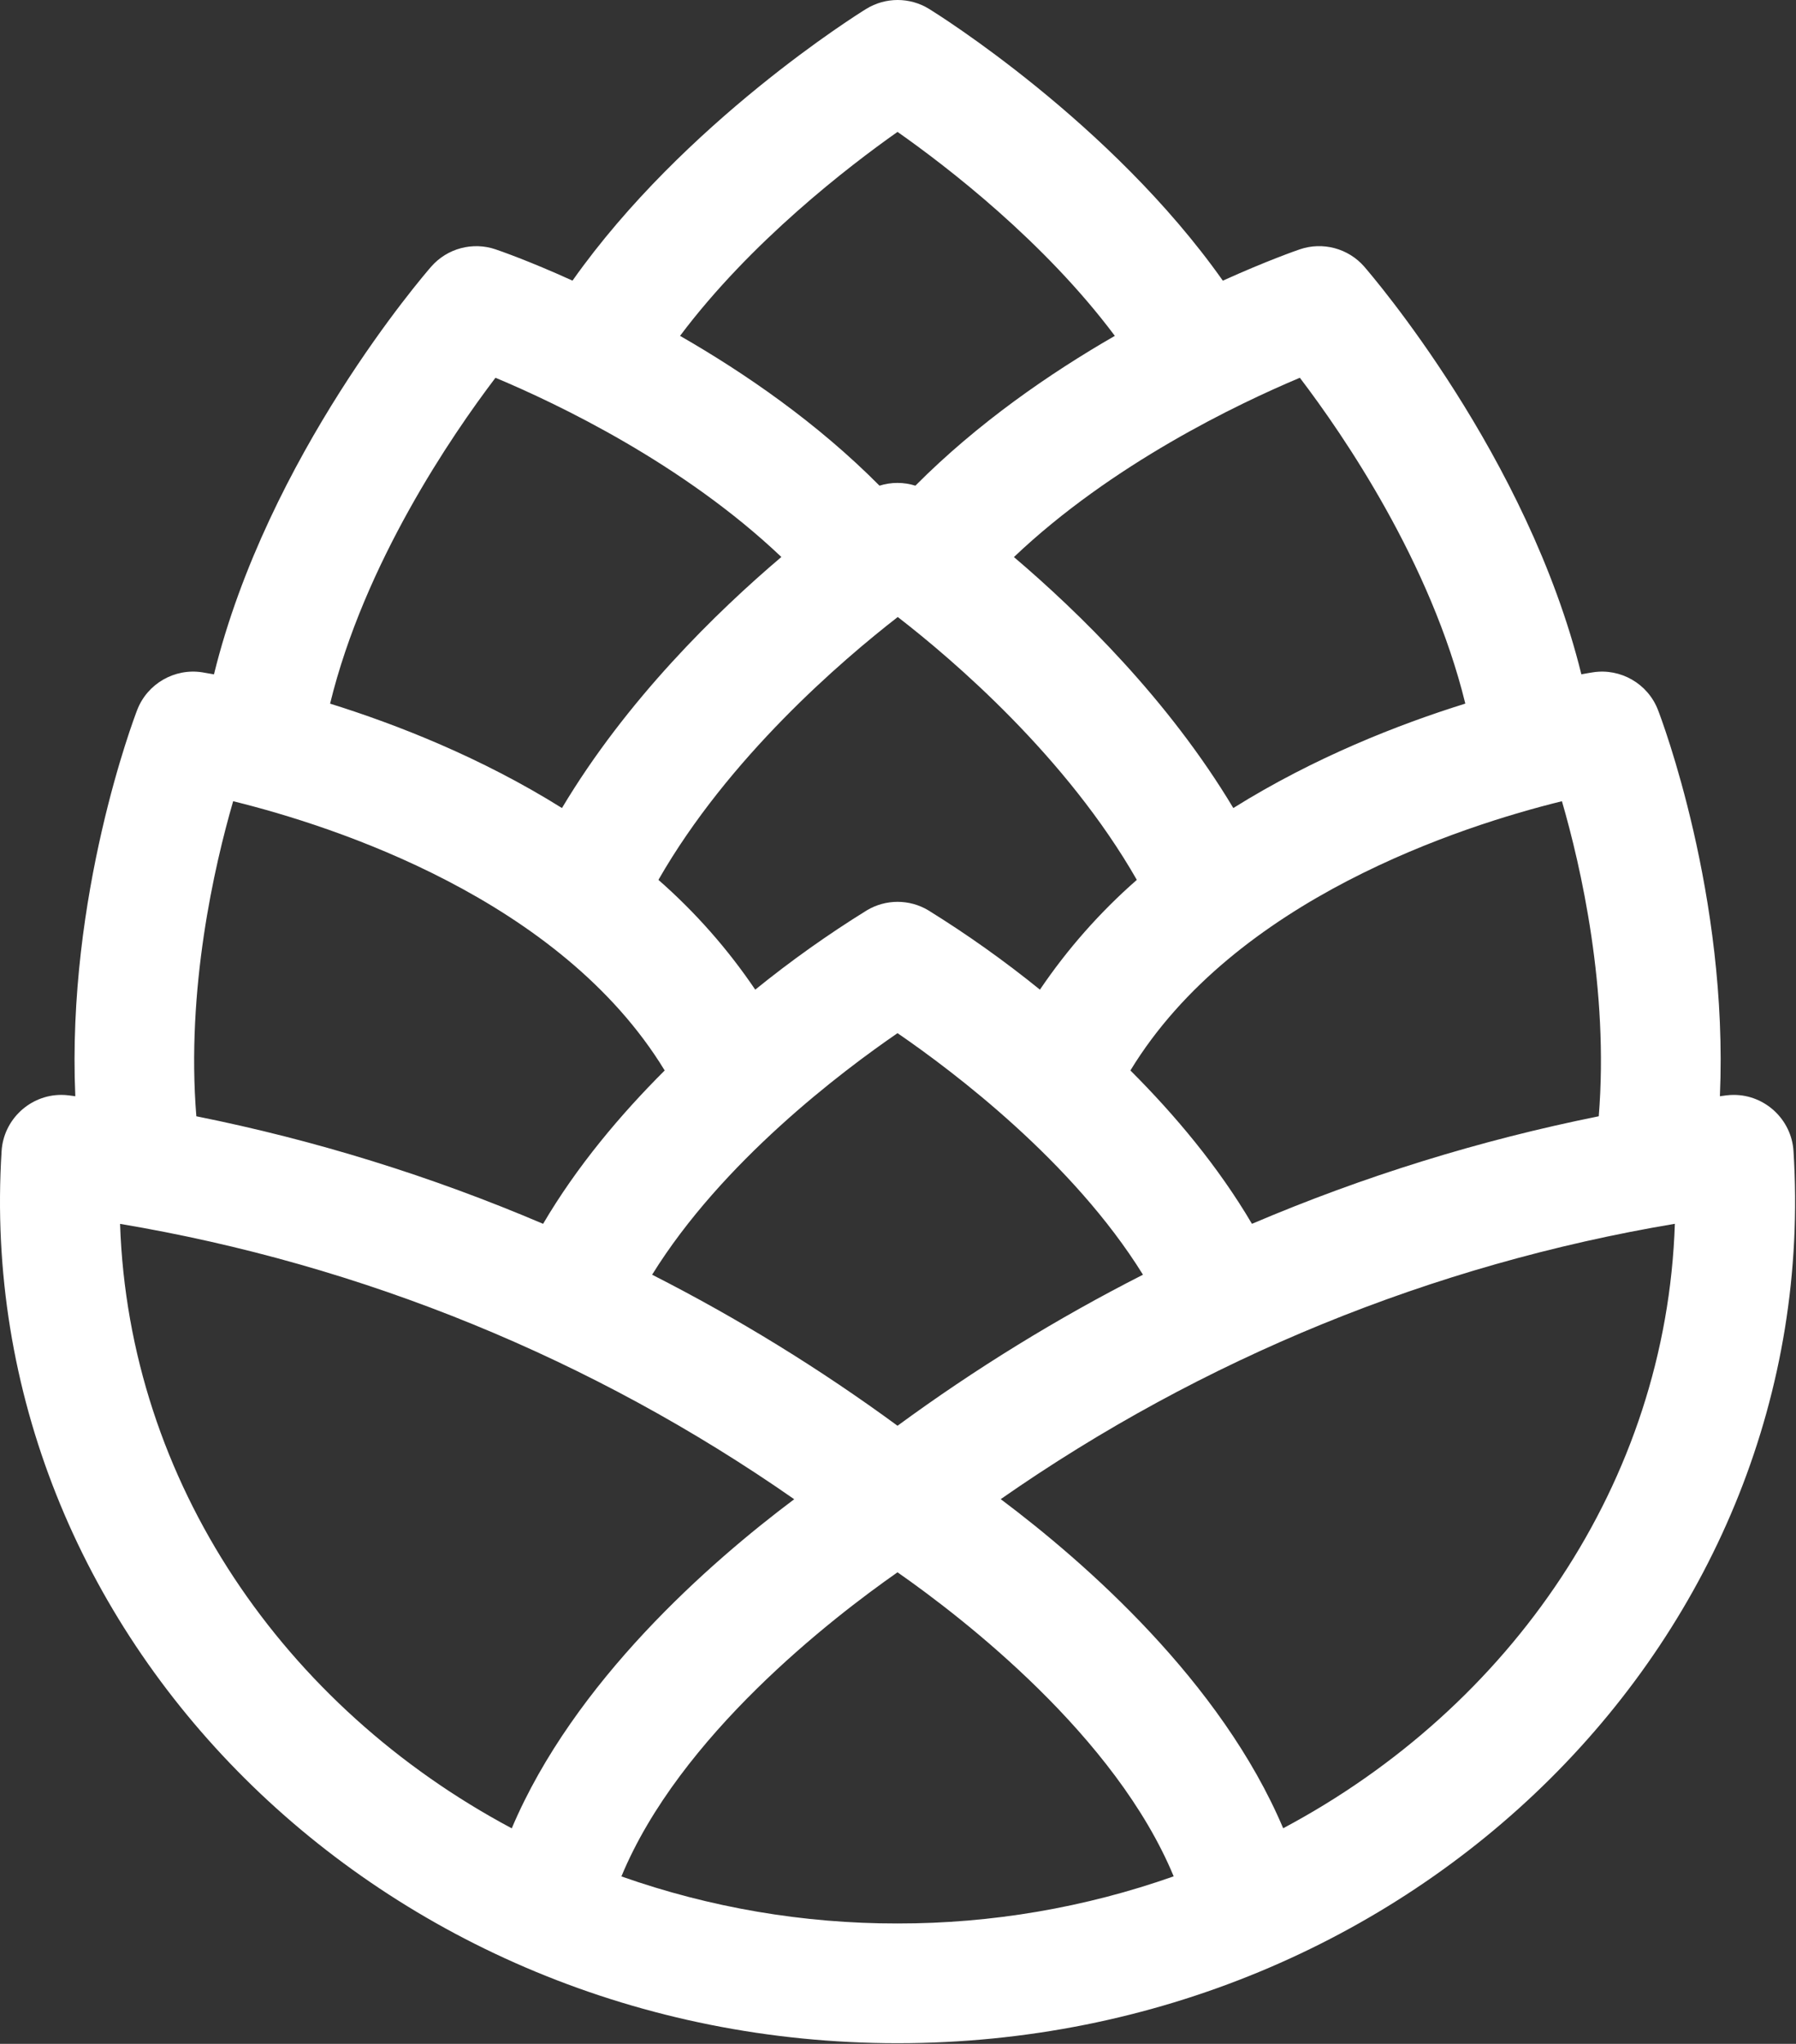
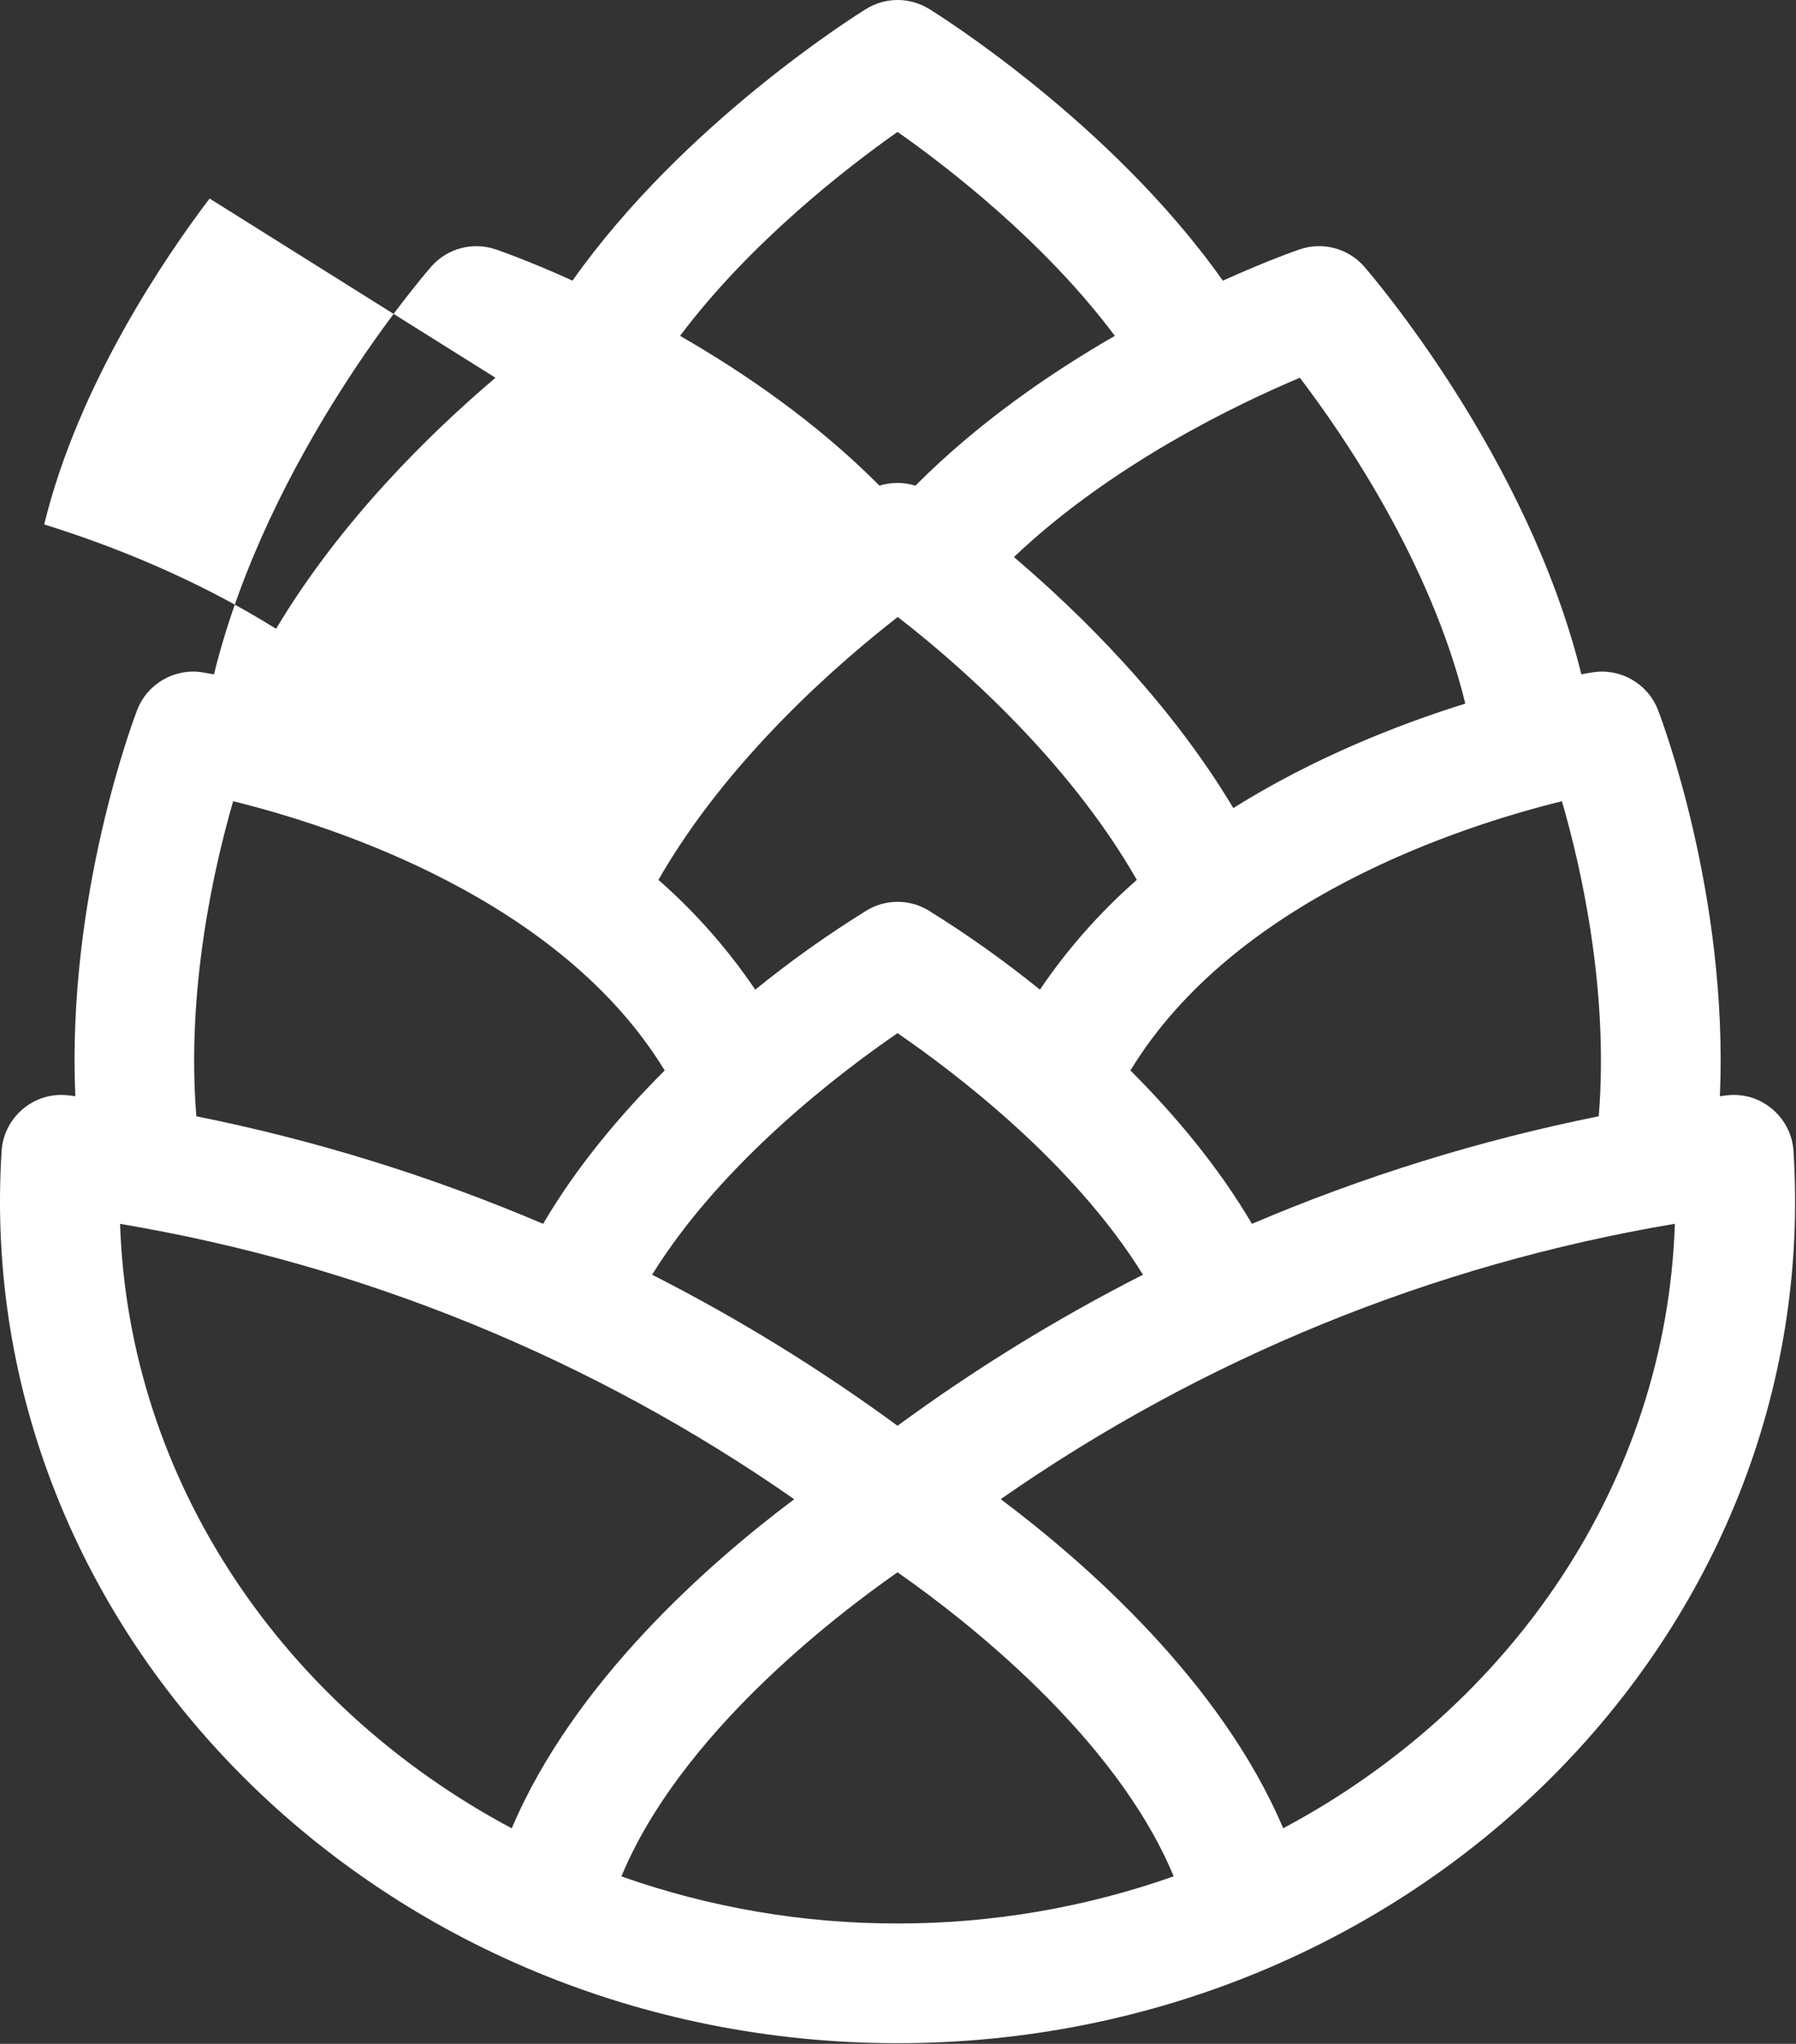
<svg xmlns="http://www.w3.org/2000/svg" width="100%" height="100%" viewBox="0 0 1876 2134" version="1.1" xml:space="preserve" style="fill-rule:evenodd;clip-rule:evenodd;stroke-linejoin:round;stroke-miterlimit:2;">
  <rect x="0" y="0" width="1876" height="2134" fill="#333333" stroke="none" />
-   <path id="Capa_1" d="M1873.38,1201.76c-2.059,-32.743 -29.568,-58.576 -62.376,-58.576c-2.618,0 -5.234,0.164 -7.832,0.492l-6.667,0.917c9.084,-209.5 -61.291,-394.667 -64.708,-403.417c-10.564,-27.314 -38.98,-43.718 -67.917,-39.208c-1.416,0.208 -5.625,0.875 -12.083,2.083c-56.25,-228.041 -219.375,-417 -226.792,-425.666c-16.66,-19.095 -43.357,-26.248 -67.333,-18.042c-3.667,1.25 -34.667,12.042 -80.375,32.708c-116.667,-165.25 -298.583,-278.666 -306.833,-283.75c-20.094,-12.405 -45.573,-12.405 -65.667,0c-8.333,5.084 -190.083,118.5 -306.792,283.709c-45.833,-20.834 -76.583,-31.375 -80.25,-32.625c-23.967,-8.217 -50.662,-1.08 -67.333,18c-7.542,8.666 -170.833,197.666 -226.917,425.708c-6.541,-1.208 -10.791,-1.917 -12.25,-2.125c-28.936,-4.51 -57.352,11.894 -67.916,39.208c-3.375,8.75 -73.75,193.875 -64.667,403.417l-6.708,-0.917c-2.625,-0.335 -5.268,-0.503 -7.914,-0.503c-32.812,0 -60.323,25.839 -62.378,58.587c-31.958,505.208 397.75,931.541 935.833,931.541c538.084,0 967.875,-425.75 935.875,-931.541Zm-203.416,-36.25c-124.266,24.969 -245.649,62.596 -362.25,112.291c-35.292,-60 -80.792,-114.041 -126.959,-160.125c109.125,-179.166 345.834,-255.291 450.75,-281.125c19.792,68.167 49.209,196.75 38.459,328.959Zm-732.459,-86.792c58.334,40.042 183.125,134 256.375,252.208c-89.587,45.541 -175.328,98.284 -256.375,157.709c-81.032,-59.425 -166.758,-112.168 -256.333,-157.709c73.25,-118.208 198,-212.166 256.333,-252.208Zm-249.75,-160.042c73.292,-127.958 191.667,-229.166 250,-274.458c58.334,45.083 176.25,146.083 249.709,274.458c-38.51,33.712 -72.526,72.237 -101.209,114.625c-37.106,-30.052 -76.072,-57.732 -116.666,-82.875c-19.698,-11.751 -44.344,-11.751 -64.042,0c-40.602,25.131 -79.569,52.811 -116.667,82.875c-28.656,-42.383 -62.644,-80.908 -101.125,-114.625Zm670,-524.25c45.834,60.125 136.834,193.125 172.834,340.209c-69.709,21.708 -157.834,56.208 -242.334,109.041c-67.708,-113.041 -161.458,-204.5 -229.166,-262.041c102.125,-97.042 233.541,-159.834 298.666,-187.209Zm-420.25,-256.708c51.584,36.208 153.167,114.25 227,212.958c-67.833,39.042 -143.25,91 -208.333,156.417c-12.204,-3.838 -25.296,-3.838 -37.5,0c-64.917,-65.417 -140.333,-117.375 -208.333,-156.417c73.958,-98.458 175.666,-176.666 227.166,-212.958Zm-419.958,256.708c65.042,27.25 196.167,89.792 298.625,187.125c-67.833,57.584 -161.625,149.042 -229.167,262.125c-84.416,-52.791 -172.5,-87.25 -242.208,-109c35.792,-146.666 127,-280.041 172.75,-340.25Zm-274,442.125c104.875,25.834 341.667,102.125 450.75,281.125c-46.167,46.084 -91.667,100 -127,160.125c-116.577,-49.719 -237.95,-87.347 -362.208,-112.291c-10.75,-132.209 18.666,-260.834 38.458,-328.959Zm-118.125,441.292c253.109,42.495 493.644,140.701 704.167,287.5c-88.167,66.125 -230.042,190.167 -295.042,343.625c-237.458,-126.542 -400.083,-361.167 -409.125,-631.125Zm812.083,730.458c-98.23,0.135 -195.769,-16.478 -288.416,-49.125c60.75,-146.708 219.583,-269.416 288.416,-317.541c68.875,48.083 227.709,170.833 288.459,317.458c-92.657,32.675 -190.209,49.317 -288.459,49.208Zm402.834,-99.416c-65,-153.417 -206.875,-277.5 -295.042,-343.625c210.519,-146.807 451.055,-245.014 704.167,-287.5c-8.875,270.041 -171.5,504.666 -409.125,631.125Z" style="fill:#fff;fill-rule:nonzero;" />
+   <path id="Capa_1" d="M1873.38,1201.76c-2.059,-32.743 -29.568,-58.576 -62.376,-58.576c-2.618,0 -5.234,0.164 -7.832,0.492l-6.667,0.917c9.084,-209.5 -61.291,-394.667 -64.708,-403.417c-10.564,-27.314 -38.98,-43.718 -67.917,-39.208c-1.416,0.208 -5.625,0.875 -12.083,2.083c-56.25,-228.041 -219.375,-417 -226.792,-425.666c-16.66,-19.095 -43.357,-26.248 -67.333,-18.042c-3.667,1.25 -34.667,12.042 -80.375,32.708c-116.667,-165.25 -298.583,-278.666 -306.833,-283.75c-20.094,-12.405 -45.573,-12.405 -65.667,0c-8.333,5.084 -190.083,118.5 -306.792,283.709c-45.833,-20.834 -76.583,-31.375 -80.25,-32.625c-23.967,-8.217 -50.662,-1.08 -67.333,18c-7.542,8.666 -170.833,197.666 -226.917,425.708c-6.541,-1.208 -10.791,-1.917 -12.25,-2.125c-28.936,-4.51 -57.352,11.894 -67.916,39.208c-3.375,8.75 -73.75,193.875 -64.667,403.417l-6.708,-0.917c-2.625,-0.335 -5.268,-0.503 -7.914,-0.503c-32.812,0 -60.323,25.839 -62.378,58.587c-31.958,505.208 397.75,931.541 935.833,931.541c538.084,0 967.875,-425.75 935.875,-931.541Zm-203.416,-36.25c-124.266,24.969 -245.649,62.596 -362.25,112.291c-35.292,-60 -80.792,-114.041 -126.959,-160.125c109.125,-179.166 345.834,-255.291 450.75,-281.125c19.792,68.167 49.209,196.75 38.459,328.959Zm-732.459,-86.792c58.334,40.042 183.125,134 256.375,252.208c-89.587,45.541 -175.328,98.284 -256.375,157.709c-81.032,-59.425 -166.758,-112.168 -256.333,-157.709c73.25,-118.208 198,-212.166 256.333,-252.208Zm-249.75,-160.042c73.292,-127.958 191.667,-229.166 250,-274.458c58.334,45.083 176.25,146.083 249.709,274.458c-38.51,33.712 -72.526,72.237 -101.209,114.625c-37.106,-30.052 -76.072,-57.732 -116.666,-82.875c-19.698,-11.751 -44.344,-11.751 -64.042,0c-40.602,25.131 -79.569,52.811 -116.667,82.875c-28.656,-42.383 -62.644,-80.908 -101.125,-114.625Zm670,-524.25c45.834,60.125 136.834,193.125 172.834,340.209c-69.709,21.708 -157.834,56.208 -242.334,109.041c-67.708,-113.041 -161.458,-204.5 -229.166,-262.041c102.125,-97.042 233.541,-159.834 298.666,-187.209Zm-420.25,-256.708c51.584,36.208 153.167,114.25 227,212.958c-67.833,39.042 -143.25,91 -208.333,156.417c-12.204,-3.838 -25.296,-3.838 -37.5,0c-64.917,-65.417 -140.333,-117.375 -208.333,-156.417c73.958,-98.458 175.666,-176.666 227.166,-212.958Zm-419.958,256.708c-67.833,57.584 -161.625,149.042 -229.167,262.125c-84.416,-52.791 -172.5,-87.25 -242.208,-109c35.792,-146.666 127,-280.041 172.75,-340.25Zm-274,442.125c104.875,25.834 341.667,102.125 450.75,281.125c-46.167,46.084 -91.667,100 -127,160.125c-116.577,-49.719 -237.95,-87.347 -362.208,-112.291c-10.75,-132.209 18.666,-260.834 38.458,-328.959Zm-118.125,441.292c253.109,42.495 493.644,140.701 704.167,287.5c-88.167,66.125 -230.042,190.167 -295.042,343.625c-237.458,-126.542 -400.083,-361.167 -409.125,-631.125Zm812.083,730.458c-98.23,0.135 -195.769,-16.478 -288.416,-49.125c60.75,-146.708 219.583,-269.416 288.416,-317.541c68.875,48.083 227.709,170.833 288.459,317.458c-92.657,32.675 -190.209,49.317 -288.459,49.208Zm402.834,-99.416c-65,-153.417 -206.875,-277.5 -295.042,-343.625c210.519,-146.807 451.055,-245.014 704.167,-287.5c-8.875,270.041 -171.5,504.666 -409.125,631.125Z" style="fill:#fff;fill-rule:nonzero;" />
</svg>